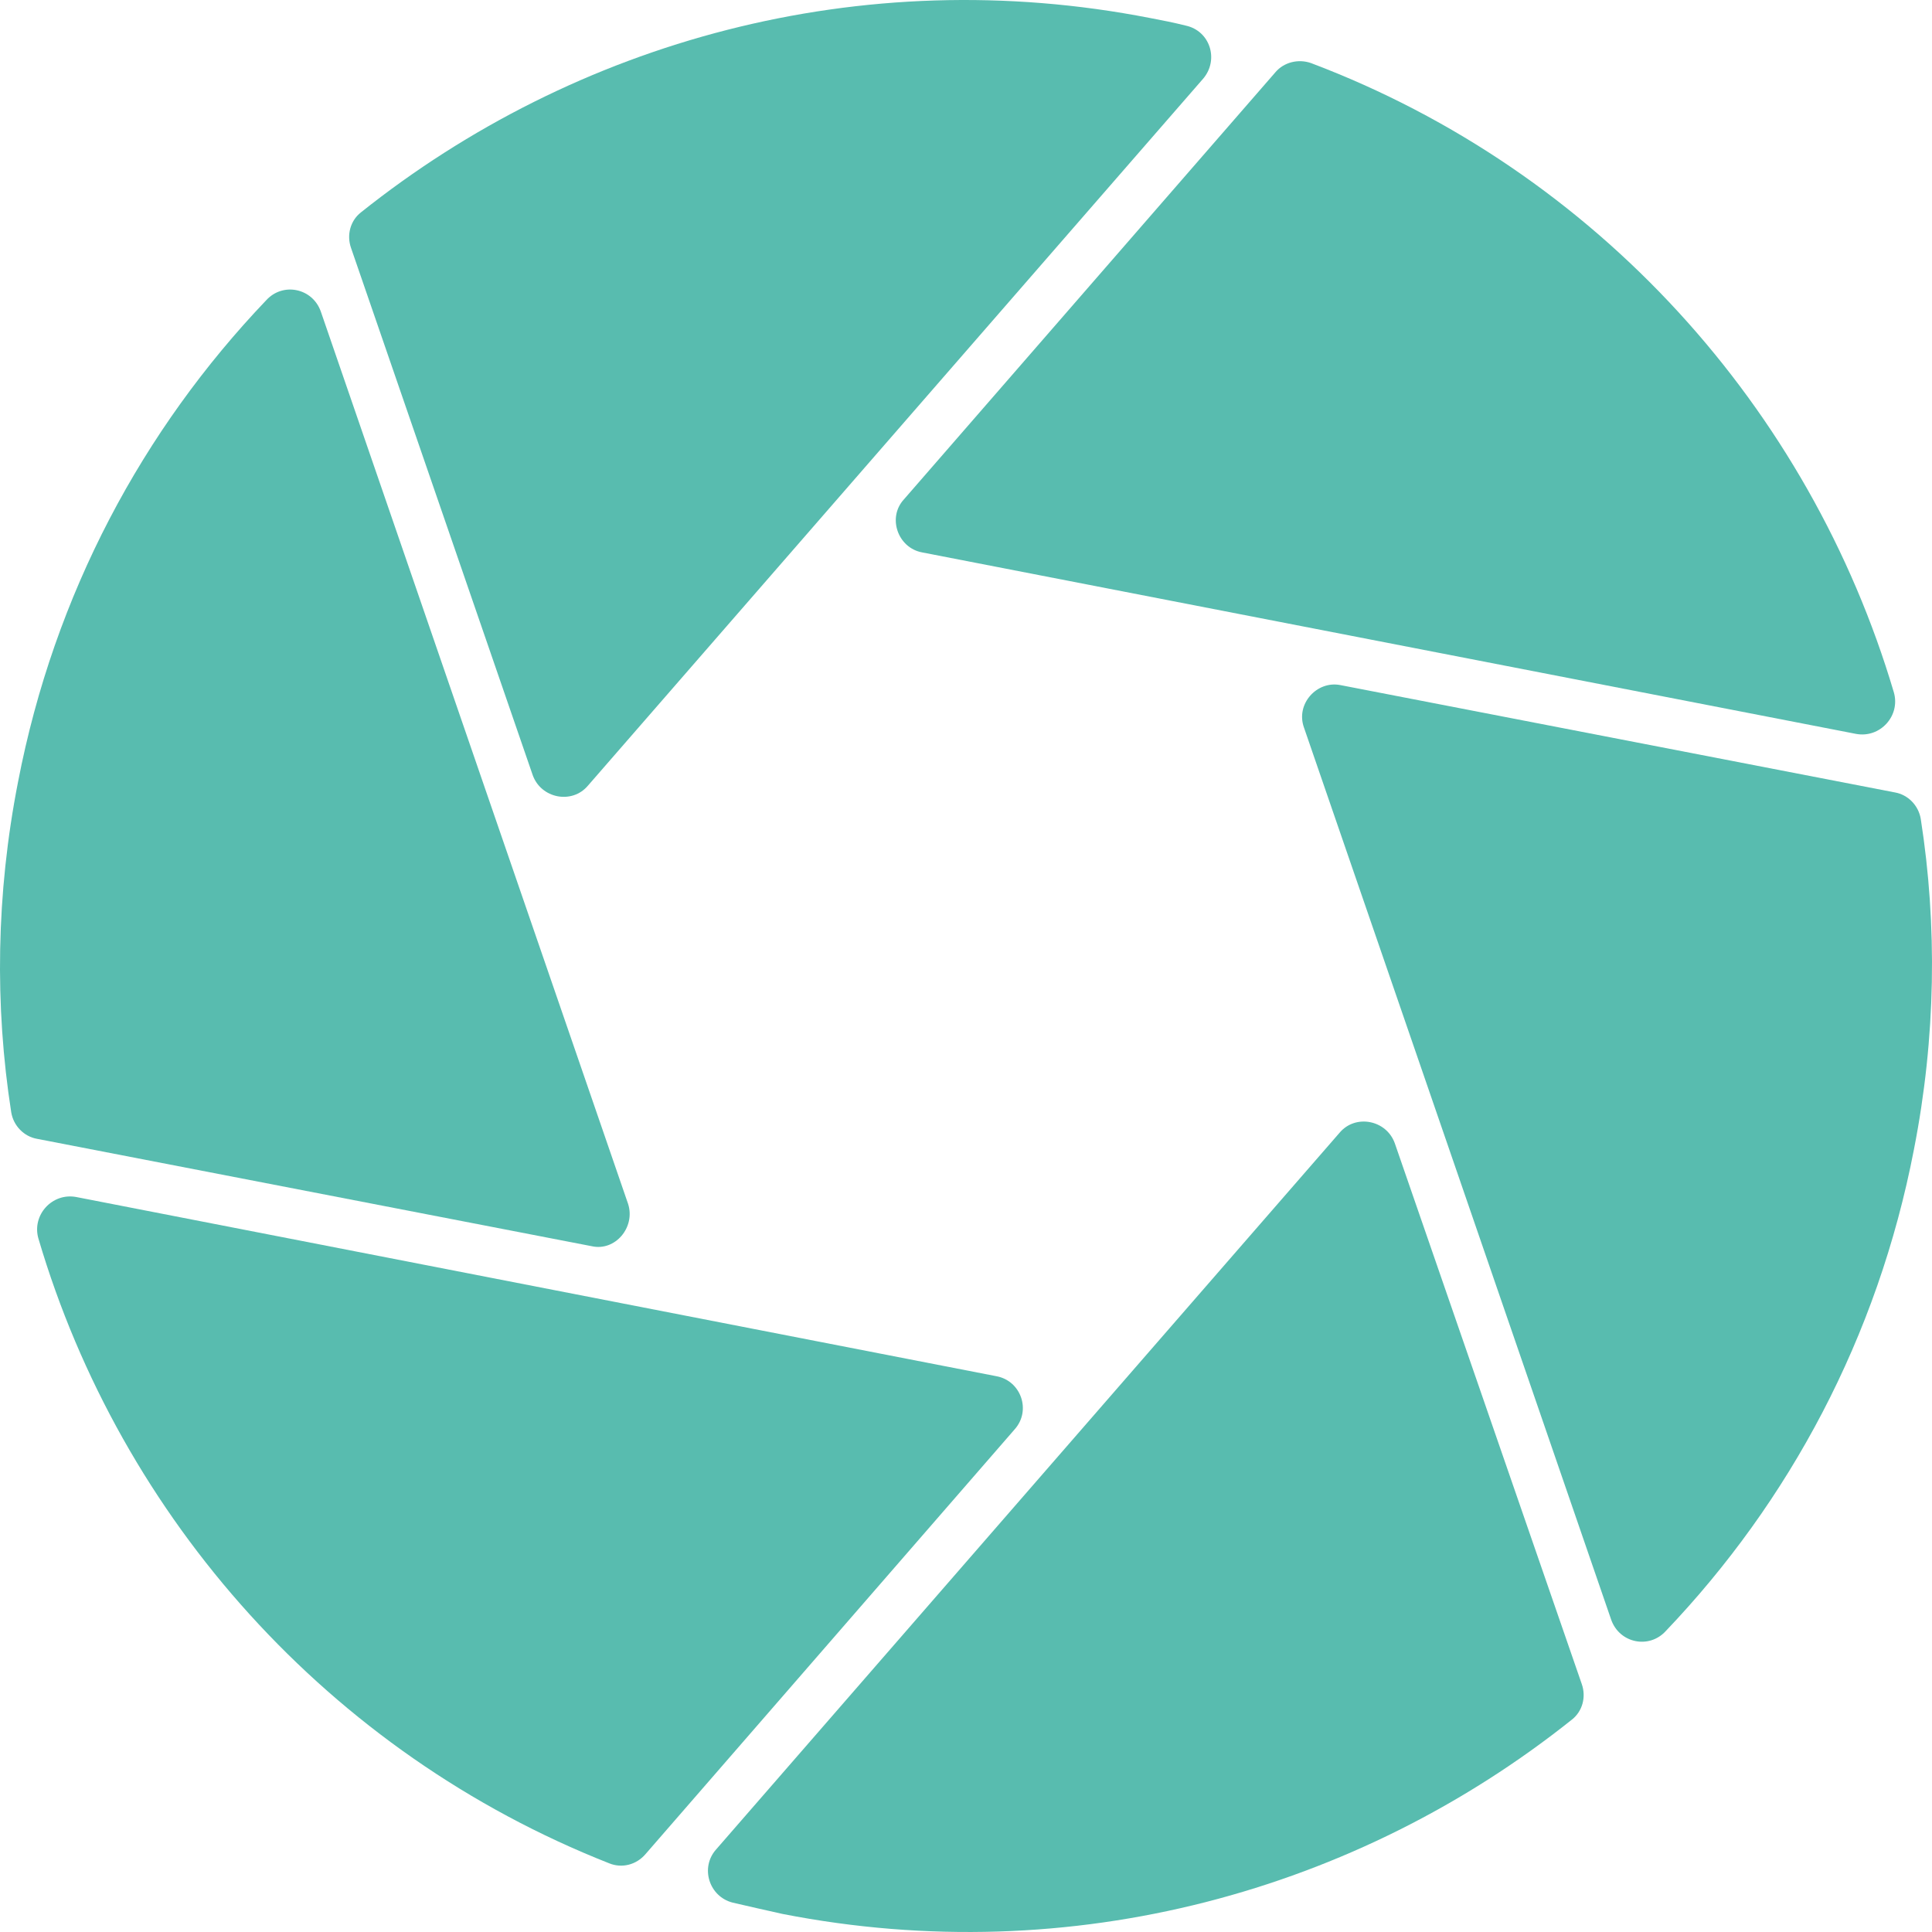
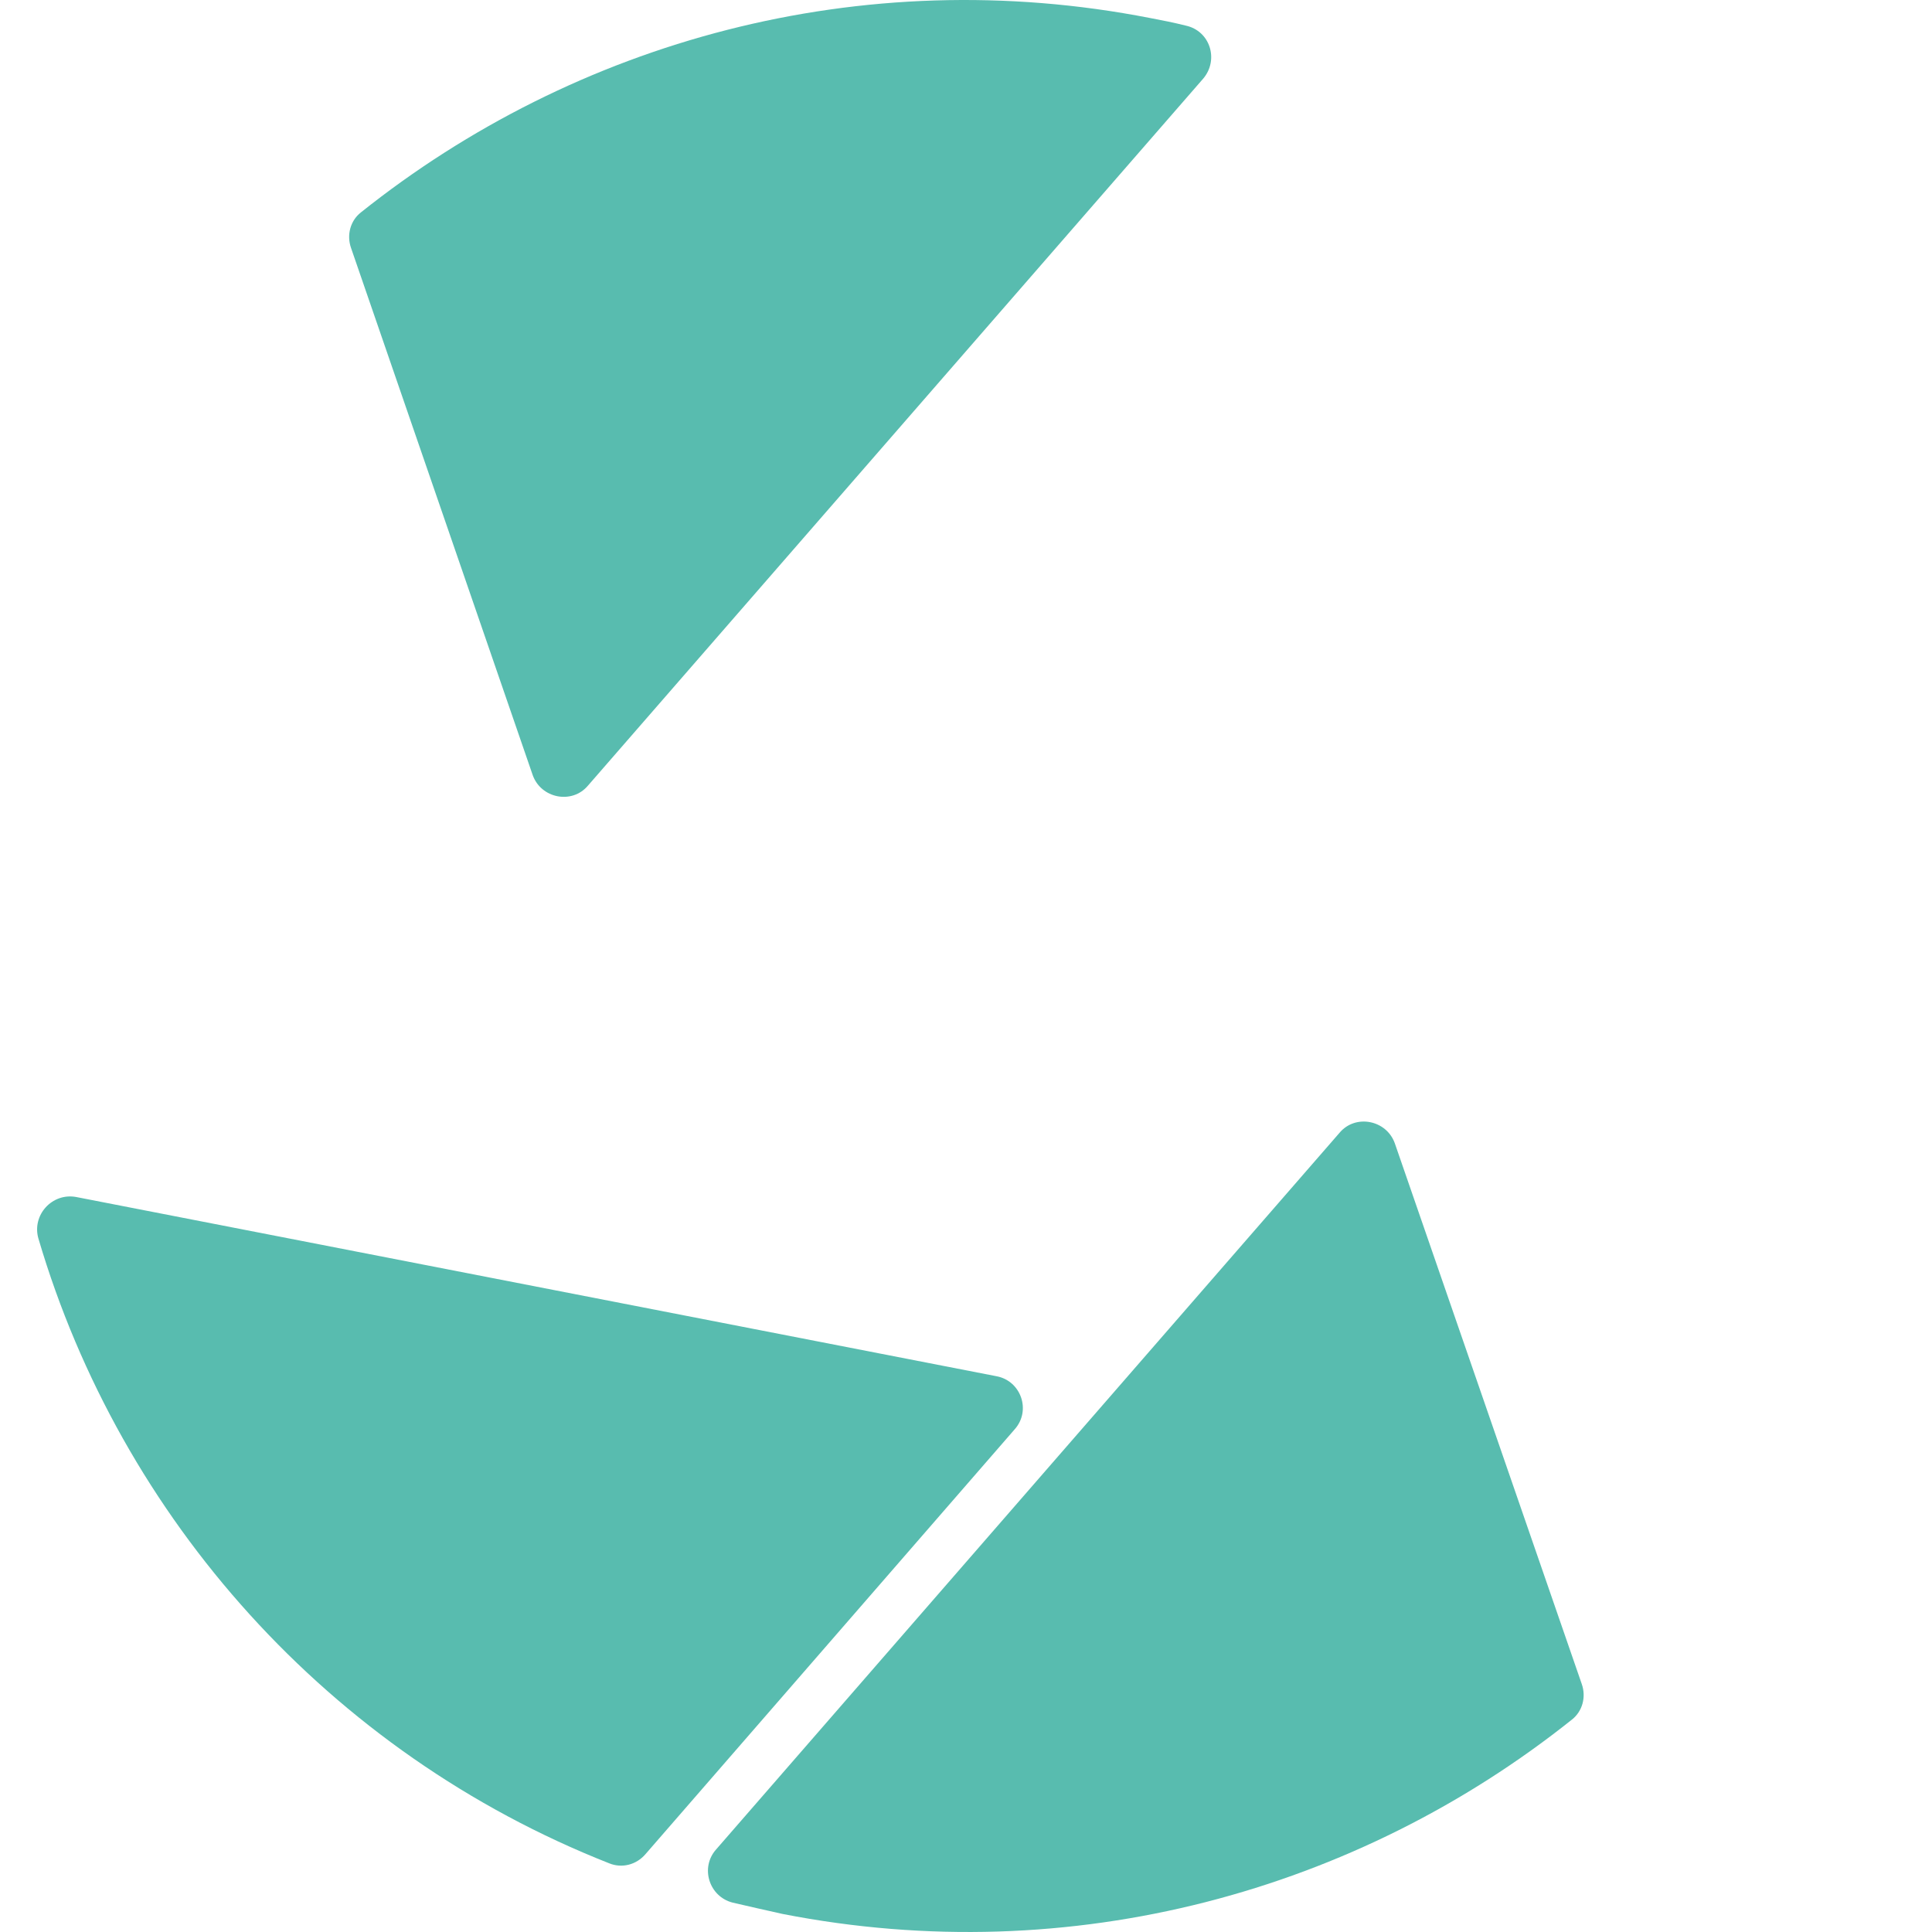
<svg xmlns="http://www.w3.org/2000/svg" width="530" height="530" viewBox="0 0 530 530" fill="none">
  <path d="M161.287 215.524L330.088 21.551C334.448 16.364 331.956 8.481 325.312 7.029C321.99 6.199 318.876 5.577 315.554 4.954C236.033 -10.605 157.757 11.386 98.999 58.271C96.092 60.553 95.054 64.495 96.3 68.022L146.13 212.619C148.414 219.051 156.927 220.71 161.287 215.524Z" fill="#58BCAF" />
-   <path d="M252.936 151.533L509.148 201.323C515.792 202.568 521.398 196.344 519.529 189.913C496.483 112.116 438.139 46.975 359.656 17.308C356.127 16.064 352.182 17.101 349.898 19.798L247.953 137.011C243.385 141.99 246.292 150.289 252.936 151.533Z" fill="#58BCAF" />
-   <path d="M357.702 199.549L441.998 444.349C444.282 450.78 452.38 452.44 456.948 447.461C490.791 411.986 515.083 366.967 525.049 315.31C531.07 284.607 531.486 253.903 526.918 224.651C526.295 220.917 523.388 218.013 519.858 217.39L367.668 187.931C361.231 186.687 355.418 193.118 357.702 199.549Z" fill="#58BCAF" />
-   <path d="M172.299 330.249L88.002 85.449C85.718 79.018 77.621 77.359 73.053 82.338C39.21 117.813 14.918 162.831 4.951 214.488C-1.07 245.192 -1.485 275.896 3.083 305.147C3.706 308.881 6.612 311.786 10.142 312.408L162.333 341.867C168.769 343.319 174.375 336.681 172.299 330.249Z" fill="#58BCAF" />
  <path d="M367.481 310.742L196.397 507.412C192.036 512.391 194.528 520.275 200.964 521.934C205.532 522.972 209.892 524.009 214.668 525.046C294.189 540.606 372.464 518.615 431.223 471.73C434.13 469.448 435.168 465.506 433.922 461.979L382.638 313.647C380.354 307.216 371.841 305.556 367.481 310.742Z" fill="#58BCAF" />
  <path d="M273.4 377.544L20.925 328.376C14.281 327.132 8.675 333.355 10.544 339.787C33.175 416.546 90.273 480.858 167.095 511.147C170.624 512.599 174.569 511.562 177.061 508.657L278.383 392.066C282.951 386.879 280.044 378.789 273.4 377.544Z" fill="#58BCAF" />
</svg>